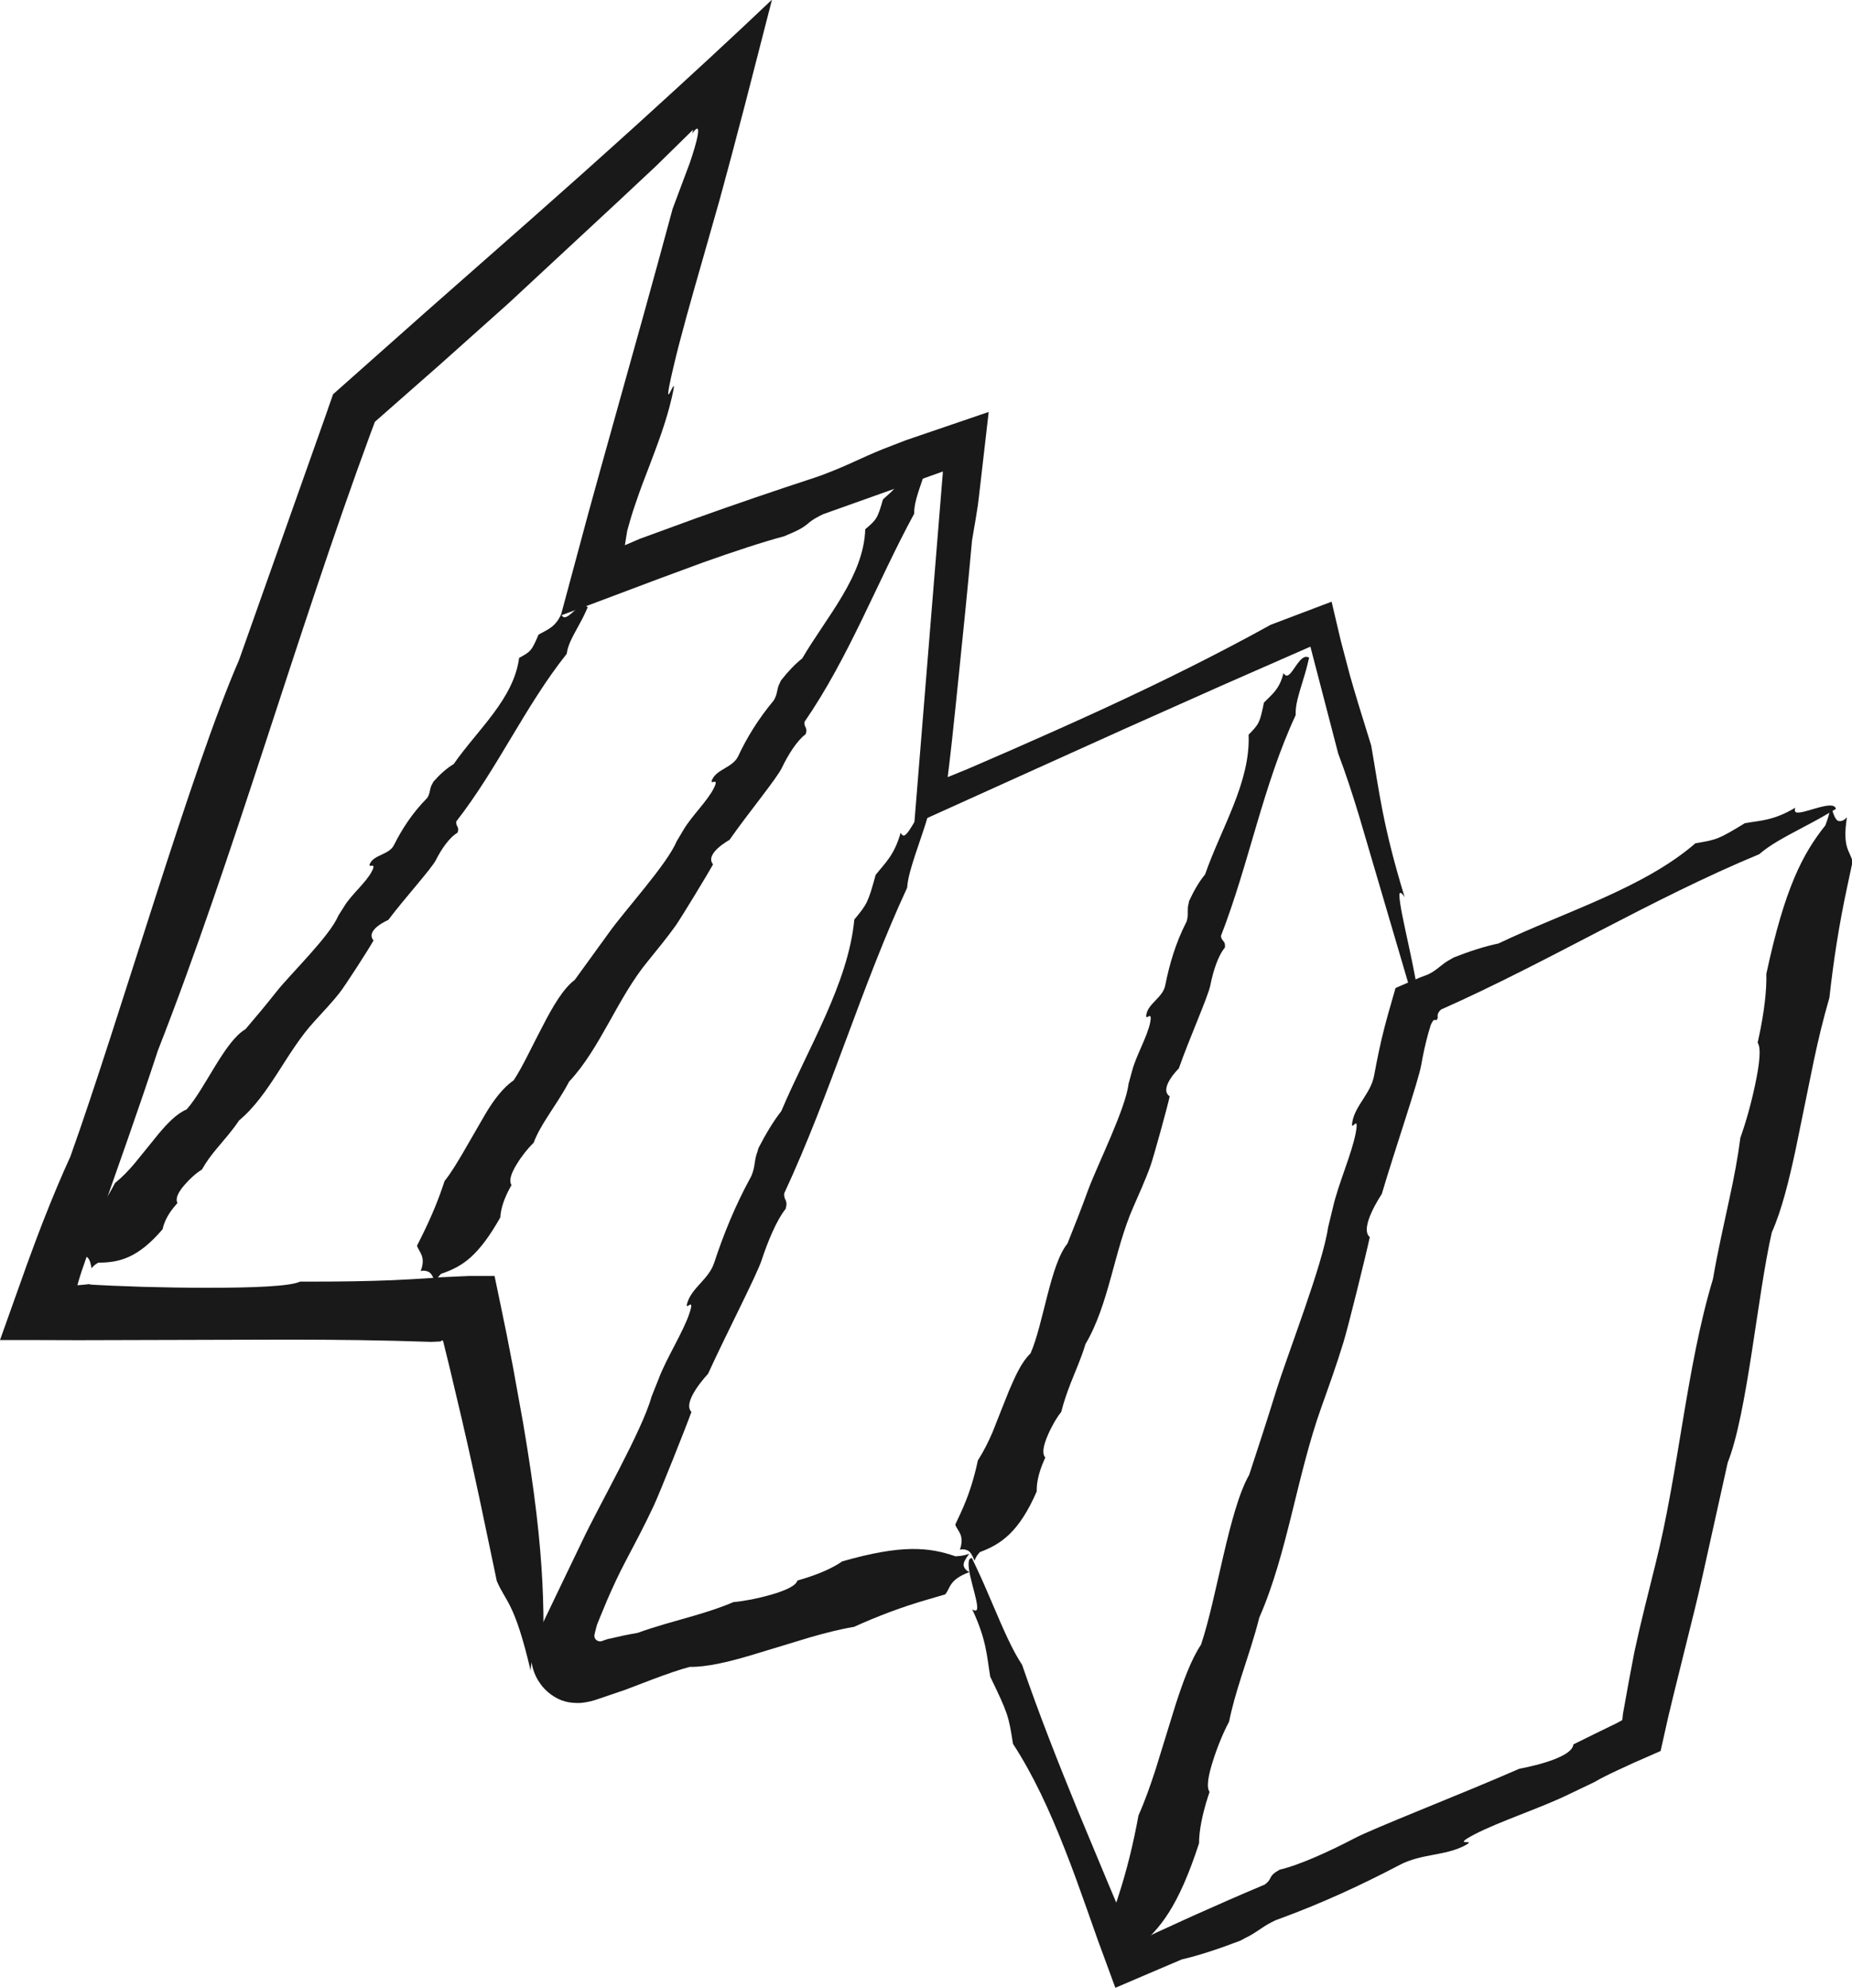
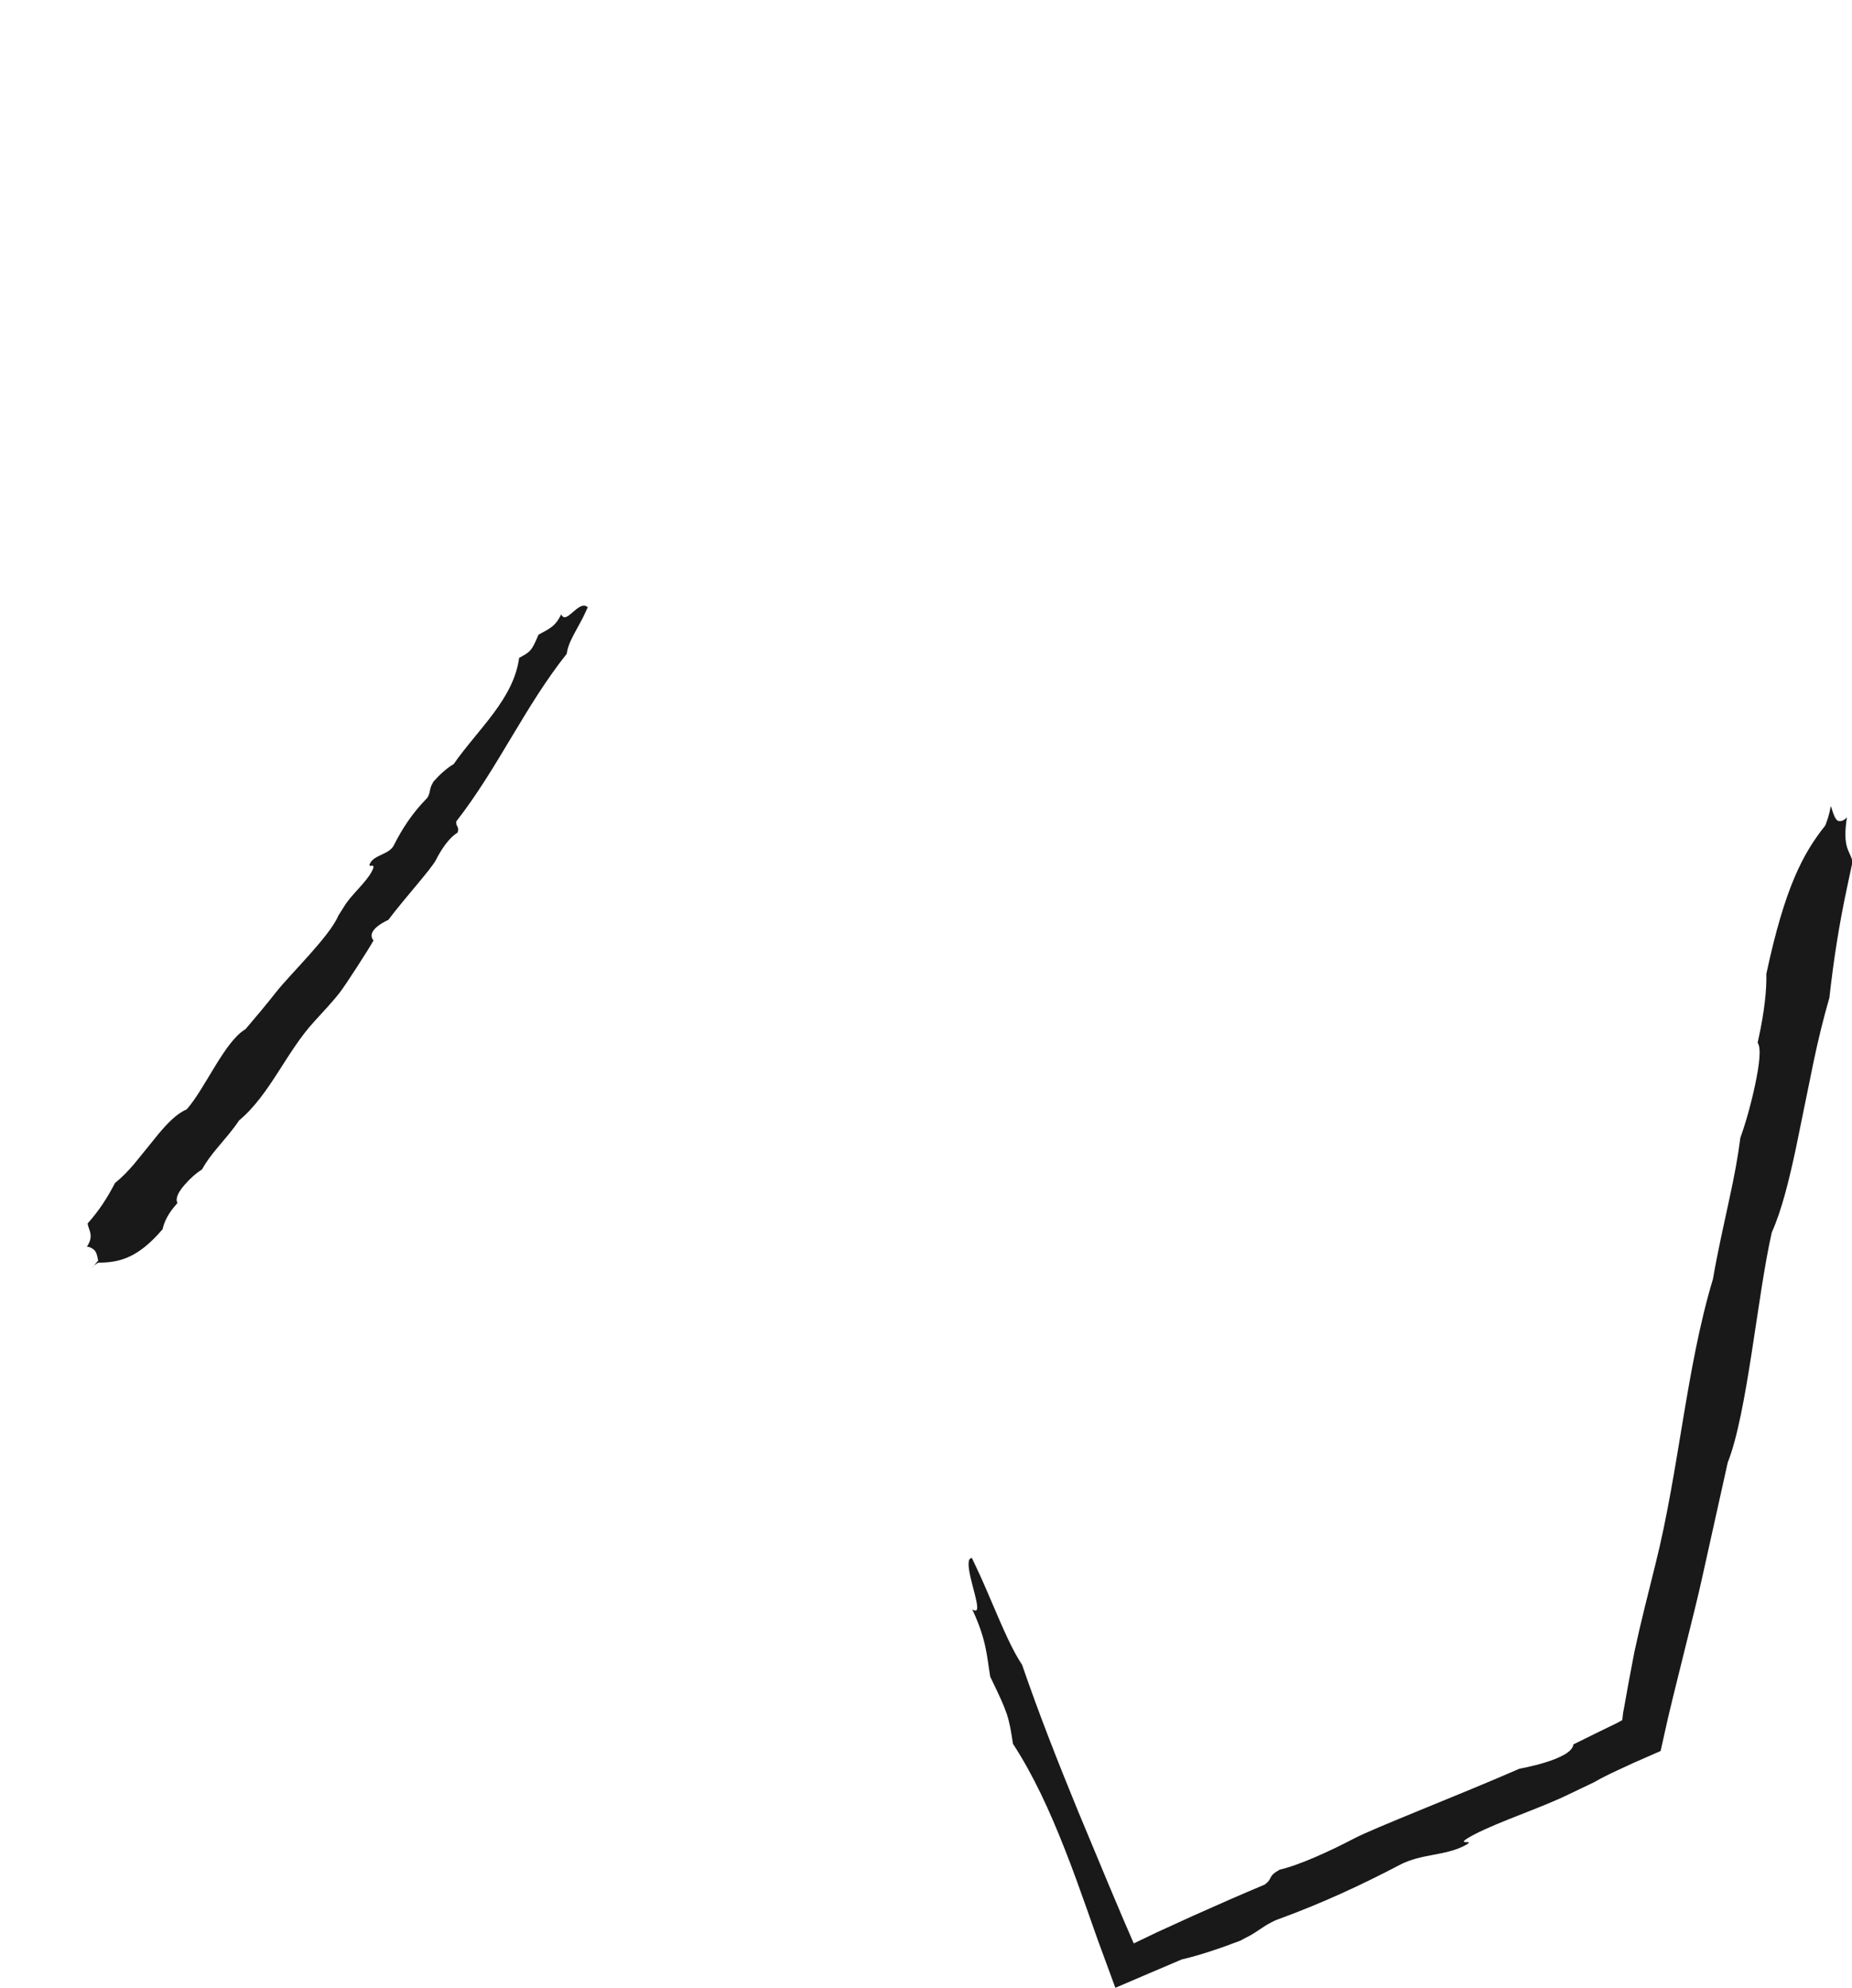
<svg xmlns="http://www.w3.org/2000/svg" id="Layer_2" data-name="Layer 2" viewBox="0 0 131.89 141.53">
  <defs>
    <style>
      .cls-1 {
        fill: #191919;
      }
    </style>
  </defs>
  <g id="Illustrations">
    <g>
      <path class="cls-1" d="M130.37,57.43c-.09.55-.23.95-.38,1.34-1.6,2.01-2.88,4.41-4.2,10.57.03,1.17-.15,2.72-.53,4.49l-.09.41c.26.37.14,1.49-.18,3-.29,1.37-.67,2.71-1.05,3.77-.18,1.4-.44,2.78-.77,4.29-.41,1.92-.85,3.82-1.18,5.76-1.9,6.28-2.43,13.68-4.1,20.32-.5,2.03-1.03,4.06-1.5,6.25-.07.38-.23,1.21-.42,2.22-.09.51-.19,1.06-.29,1.62l-.08.43c-.03.16-.02.14-.03.22l-.04.35c-.09.05-.18.1-.27.15l-.13.07-.29.14c-.43.21-.83.4-1.19.58-.72.36-1.29.64-1.6.79-.1,1.08-3.84,1.73-3.84,1.73-4.28,1.87-10.36,4.22-11.78,4.97-1.66.87-3.87,1.89-5.3,2.22-.9.51-.44.59-1.06,1.06-1.72.72-3.42,1.47-5.12,2.23l-2.54,1.16-1.67.8-.74-1.71-1.09-2.58c-.72-1.72-1.43-3.44-2.15-5.16-1.41-3.44-2.77-6.89-3.97-10.38-.37-.57-.67-1.13-1.01-1.85-.74-1.57-1.43-3.35-2.17-4.92l-.4-.85c-.09.03-.18.06-.21.21-.17.76.7,2.89.58,3.44-.03.15-.19.11-.34.02,1.02,2.18,1.03,3.29,1.28,4.79,1.26,2.61,1.31,2.78,1.62,4.78,1.45,2.22,2.63,4.8,3.7,7.53.54,1.36,1.04,2.76,1.54,4.17l.79,2.24c.42,1.15.84,2.29,1.26,3.43,1.59-.68,3.17-1.36,4.73-2.02,1.22-.28,2.69-.77,4.18-1.34l.35-.19c.76-.36,1.1-.72,1.81-1.09.12-.06.36-.19.53-.24,3.07-1.12,5.93-2.44,8.65-3.87,1.54-.81,3.2-.63,4.62-1.37,1.06-.56-1.1.15.68-.79,1.77-.93,4.78-1.9,6.77-2.88l1.78-.85c.46-.27,1.04-.56,1.71-.87.34-.15.69-.32,1.06-.49.63-.28,1.29-.56,1.96-.86.17-.77.35-1.56.53-2.37.12-.52.25-1.05.38-1.58.26-1.07.53-2.15.79-3.19.52-2.08,1-4,1.29-5.34.58-2.59,1.18-5.33,1.79-8.06,1.4-3.52,2.11-11.89,3.14-16.39.7-1.55,1.23-3.72,1.7-5.91.42-2.05.84-4.12,1.29-6.31.32-1.51.68-3,1.11-4.48.3-2.68.68-5.18,1.3-8.05l.35-1.64c-.17-.78-.75-.94-.4-3.16-.2.23-.43.31-.61.26-.23-.07-.37-.54-.52-1.02Z" />
-       <path class="cls-1" d="M39.25,119.82c-.29-1.22-.42-2.15-.55-3.07.03-2.57-.06-5.29-.5-9.01-.22-1.86-.53-3.97-.95-6.44-.22-1.23-.46-2.56-.72-3.98-.14-.71-.28-1.45-.43-2.22-.28-1.37-.57-2.78-.88-4.25-.53,0-1.19,0-1.85,0-.63.03-1.29.06-1.98.09-.35.03-.71.05-1.08.08-.75.05-1.55.09-2.39.13-1.69.07-3.58.1-5.61.1h-.94c-.68.33-3.2.44-6.65.44-1.57,0-3.13-.03-4.61-.07-.74-.03-1.46-.05-2.15-.08-.35-.02-.68-.03-1.01-.05-.16,0-.33-.02-.49-.03l-.12-.03c-.25.03-.53.06-.83.08.08-.29.16-.56.29-.96.37-1.08.76-2.19,1.15-3.33,1.45-4.14,2.93-8.26,4.3-12.44,5.35-13.64,9.82-29.49,15.12-43.87.11-.29.21-.57.33-.88,1.5-1.32,3.01-2.65,4.55-4,1.62-1.45,3.27-2.92,4.97-4.44,1.12-1.04,4.51-4.19,7.98-7.41.85-.79,1.69-1.59,2.51-2.35.35-.35.7-.68,1.01-.99.72-.71,1.31-1.29,1.64-1.61-.04.19-.06.23-.06.27.79-1.1.31.7-.18,2.11-.63,1.68-1.22,3.26-1.22,3.26-1.26,4.68-2.8,10.2-4.17,15.08-.68,2.44-1.32,4.72-1.85,6.66-.82,3.05-1.49,5.55-1.94,7.21,1.11-.41,1.59-.59,1.98-.73,1.54-.58,3.2-1.2,4.89-1.84,1.08-.4,2.18-.8,3.25-1.2,2.16-.77,4.22-1.45,5.79-1.87,2.12-.87,1.22-.82,2.77-1.57l8.53-3.04c-.68,8.37-1.36,16.74-2.04,25.09,5.01-2.26,10.01-4.53,15.01-6.78,2.3-1.03,4.61-2.06,6.91-3.08,2.1-.92,4.2-1.84,6.29-2.76.66,2.54,1.32,5.08,1.98,7.61.53,1.41.97,2.74,1.49,4.45,1.09,3.72,2.3,7.81,3.39,11.53l.61,2c.09-.02.19-.03.2-.33.03-1.51-1.35-6.47-1.33-7.57,0-.3.19-.13.37.14-1.57-5.13-1.8-7.49-2.38-10.79-.73-2.33-1.19-3.84-1.53-5.05-.23-.88-.43-1.64-.63-2.39-.22-.92-.43-1.81-.66-2.8-1.2.45-2.57.97-4.33,1.64-3.8,2.1-7.75,4.06-11.98,6.01-2.11.97-4.26,1.93-6.45,2.89-1.03.45-2.07.9-3.11,1.35l-1.47.6.13-1.07.17-1.49c.17-1.6.34-3.19.5-4.79.33-3.19.65-6.36.93-9.48.08-.45.15-.93.24-1.41.04-.24.08-.49.12-.75l.06-.38.08-.65c.22-1.89.45-3.9.69-5.98-1.87.64-3.87,1.32-5.89,2.01l-1.01.39c-1.76.66-2.65,1.18-4.31,1.84-.28.11-.84.33-1.22.45-2.87.94-5.68,1.9-8.44,2.89-1.33.49-2.65.97-3.97,1.45-.36.16-.72.31-1.07.46.05-.31.1-.62.15-.93.01-.07.03-.15.05-.22.05-.19.11-.38.16-.57.13-.45.27-.89.42-1.31.29-.86.6-1.69.92-2.5.62-1.64,1.24-3.24,1.64-4.98.61-2.62-.91,2.21.11-2.14.51-2.18,1.3-4.95,2.11-7.77.4-1.41.81-2.84,1.2-4.22.3-1.1.59-2.18.87-3.22.31-1.17.6-2.3.89-3.38l1.92-7.46s.02-.08.03-.14c-2.67,2.54-5.96,5.58-9.72,8.99-1.19,1.07-2.45,2.21-3.76,3.38-1.22,1.08-2.47,2.19-3.73,3.31-2.53,2.23-5.1,4.49-7.46,6.57-2.5,2.22-4.78,4.24-6.58,5.84-.21.61-.38,1.07-.53,1.52-1.99,5.61-4.08,11.51-6.17,17.41-3.36,7.68-8.53,25.63-12.01,35.35-.63,1.37-1.29,2.95-1.96,4.66-.17.43-.33.87-.5,1.31-.2.54-.4,1.09-.61,1.65-.63,1.78-1.28,3.6-1.94,5.44,1.83,0,3.7,0,5.57.01,4.83-.01,9.68-.03,14.84-.04,3.45,0,6.89.04,10.31.16l.65-.03c.06,0,.02-.02.04-.03.01-.02.04-.03.07-.05.03,0,.05.03.08.07l.45,1.83c.29,1.23.58,2.47.88,3.72.58,2.51,1.15,5.09,1.72,7.85l.77,3.67c.65,1.52,1.26,1.48,2.41,6.38.02-.62.17-.94.35-.95.24-.01.68.89,1.11,1.8Z" />
-       <path class="cls-1" d="M6.54,90.29c.13-.2.3-.29.46-.39,1.5,0,2.83-.33,4.58-2.38.11-.55.43-1.15.94-1.73l.12-.14c-.17-.31.05-.76.48-1.26.39-.46.84-.86,1.26-1.12.3-.54.66-1.02,1.08-1.52.54-.65,1.1-1.27,1.56-1.97,2.2-1.83,3.38-4.91,5.37-7.06.6-.67,1.23-1.31,1.82-2.07.37-.47,2.07-3.1,2.39-3.69-.62-.75,1.05-1.46,1.05-1.46,1.2-1.59,3.09-3.66,3.4-4.28.36-.72.94-1.59,1.53-1.93.17-.42-.13-.43-.09-.8,2.95-3.78,4.92-8.24,7.87-11.94.04-.32.13-.58.27-.9.31-.68.75-1.36,1.06-2.05l.17-.37c-.08-.05-.16-.11-.26-.11-.51,0-1.02.83-1.4.83-.1,0-.19-.11-.24-.21-.42.94-1,1.09-1.61,1.45-.49,1.15-.55,1.2-1.38,1.65-.39,2.94-2.96,5.11-4.66,7.56-.49.29-.99.74-1.44,1.25l-.08.15c-.19.31-.14.57-.29.88-.03.05-.08.16-.14.2-.98,1-1.72,2.12-2.31,3.3-.34.67-1.38.67-1.69,1.28-.24.46.52-.18.12.58-.39.77-1.45,1.65-1.94,2.45l-.45.71c-.59,1.43-3.34,4.08-4.38,5.38-.7.89-1.46,1.8-2.23,2.7-1.48.85-2.88,4.25-4.19,5.71-.73.31-1.38,1.01-1.99,1.73-.56.69-1.12,1.39-1.72,2.12-.42.5-.87.97-1.39,1.39-.54,1.04-1.12,1.95-1.95,2.88l-.47.54c.05.45.49.85-.05,1.65.19.01.38.11.51.23.18.16.23.46.29.76Z" />
-       <path class="cls-1" d="M31.01,91.28c.1-.26.25-.42.39-.58.77-.26,1.47-.59,2.14-1.2.67-.61,1.33-1.48,2.09-2.82.03-.61.27-1.35.7-2.13l.1-.18c-.21-.29-.03-.83.37-1.48.36-.59.79-1.13,1.2-1.52.25-.66.6-1.25,1.01-1.89.52-.81,1.07-1.61,1.52-2.47,2.24-2.39,3.44-5.96,5.62-8.59.65-.81,1.32-1.61,1.97-2.52.4-.57,2.29-3.68,2.66-4.36-.63-.76,1.17-1.74,1.17-1.74,1.33-1.91,3.42-4.43,3.75-5.17.41-.85,1.04-1.89,1.67-2.35.19-.49-.13-.47-.08-.88,3.19-4.63,5.17-9.96,7.81-14.82,0-.37.06-.69.16-1.08.23-.84.59-1.72.82-2.56l.12-.45c-.09-.04-.17-.07-.28-.05-.52.14-.94,1.2-1.32,1.29-.1.03-.21-.07-.28-.17-.31,1.15-.88,1.46-1.44,2-.39,1.37-.46,1.44-1.26,2.12-.11,3.35-2.75,6.23-4.49,9.2-.51.4-1.04.96-1.52,1.58l-.08.18c-.2.37-.15.65-.32,1.02-.03.06-.08.18-.14.25-1.04,1.25-1.86,2.56-2.51,3.95-.38.78-1.48.9-1.83,1.62-.27.54.55-.26.11.63-.44.9-1.59,2-2.15,2.95l-.5.84c-.69,1.65-3.71,4.93-4.84,6.53-.78,1.08-1.6,2.21-2.42,3.34-.8.59-1.57,1.89-2.29,3.3-.74,1.39-1.42,2.89-2.06,3.85-.75.51-1.43,1.41-2.01,2.39-.53.92-1.06,1.84-1.63,2.82-.4.67-.79,1.34-1.28,1.96-.43,1.32-.92,2.5-1.58,3.84l-.38.76c.13.47.66.75.26,1.81.2-.06.41-.02.57.06.21.11.33.41.45.7Z" />
-       <path class="cls-1" d="M69.01,110.63c-.37.14-.67.16-.96.18-1.87-.65-3.83-.86-8.07.36-.69.48-1.69.92-2.91,1.28l-.28.08c-.11.38-.84.71-1.87,1.01-.94.27-1.91.46-2.69.53-.91.39-1.85.69-2.88.99-1.32.38-2.64.73-3.94,1.2-.34.06-.67.12-1.01.19-.31.07-.61.14-.92.21-.18.03-.34.08-.53.15-.18.11-.45.05-.56-.13-.13-.19-.02-.38.02-.61l.07-.26.04-.14.14-.35.58-1.4c.4-.92.82-1.83,1.28-2.7.68-1.3,1.38-2.6,2.04-4.02.42-.89,2.31-5.64,2.68-6.67-.71-.72,1.18-2.71,1.18-2.71,1.36-2.97,3.47-7.03,3.82-8.1.41-1.25,1.05-2.83,1.71-3.65.19-.7-.15-.55-.1-1.11,3.31-7.12,5.49-14.72,8.75-21.75.04-.49.14-.92.3-1.46.34-1.17.82-2.41,1.16-3.58l.18-.63c-.09-.04-.17-.07-.29-.02-.57.26-1.13,1.77-1.54,1.96-.11.05-.21-.06-.27-.19-.46,1.62-1.11,2.15-1.78,3-.54,1.96-.6,2.07-1.52,3.18-.43,4.54-3.28,9.12-5.2,13.64-.55.7-1.11,1.63-1.62,2.62l-.08.27c-.21.55-.16.92-.33,1.45-.03.09-.09.27-.15.37-1.1,2.01-1.93,4.05-2.6,6.09-.38,1.16-1.55,1.74-1.9,2.81-.26.8.58-.55.14.78-.44,1.33-1.64,3.2-2.19,4.66l-.51,1.28c-.66,2.41-3.78,7.81-4.94,10.29-.91,1.89-1.87,3.88-2.82,5.87-.1.16-.2.33-.31.51-.35.6-.5,1.27-.5,1.84,0,.57.18,1.27.62,1.89.41.62,1.15,1.14,1.79,1.3.3.09.67.12,1.09.11.43-.03.92-.15,1.41-.33l1.44-.49.35-.12.21-.08.37-.14c.49-.19.98-.37,1.44-.55.94-.35,1.82-.66,2.57-.86,1.22.02,2.74-.35,4.24-.79,1.4-.43,2.82-.85,4.32-1.31,1.04-.3,2.08-.57,3.14-.75,1.73-.78,3.38-1.41,5.36-1.98l1.13-.33c.39-.46.25-1.04,1.73-1.59-.22-.09-.37-.27-.41-.44-.06-.23.17-.55.39-.86Z" />
-       <path class="cls-1" d="M69.41,111.1c.09-.27.23-.43.37-.59,1.5-.56,2.79-1.42,4.05-4.32-.02-.63.16-1.4.53-2.23l.08-.19c-.25-.27-.14-.83.16-1.54.27-.64.62-1.25.98-1.71.17-.69.4-1.35.68-2.07.36-.91.76-1.8,1.04-2.75,1.69-2.85,2.03-6.64,3.41-9.76.41-.96.86-1.91,1.23-2.96.23-.66,1.2-4.17,1.36-4.92-.81-.56.65-1.99.65-1.99.77-2.19,2.1-5.15,2.25-5.94.18-.92.53-2.07,1.03-2.66.07-.51-.24-.42-.28-.83,2.01-5.18,3-10.74,5.32-15.72-.01-.36.03-.68.12-1.07.2-.84.53-1.73.73-2.57l.11-.46c-.09-.04-.18-.07-.28-.05-.51.14-.9,1.22-1.27,1.33-.1.03-.21-.06-.28-.17-.28,1.17-.84,1.52-1.39,2.1-.29,1.43-.34,1.51-1.09,2.28.14,3.38-1.95,6.64-3.1,9.95-.42.5-.81,1.18-1.14,1.9l-.04.2c-.11.4,0,.68-.09,1.07-.01.07-.04.2-.09.27-.74,1.46-1.18,2.96-1.48,4.47-.17.85-1.19,1.26-1.34,2.05-.11.59.46-.4.27.58-.19.98-1,2.36-1.28,3.42l-.26.95c-.21,1.78-2.21,5.75-2.88,7.56-.45,1.24-.95,2.52-1.47,3.81-1.23,1.51-1.71,5.73-2.63,7.82-.65.62-1.09,1.63-1.53,2.65-.38.96-.77,1.92-1.17,2.95-.3.7-.64,1.38-1.05,2.02-.28,1.31-.65,2.52-1.26,3.82l-.35.75c.15.46.69.73.33,1.79.19-.06.41-.02.57.06.21.11.34.41.47.71Z" />
-       <path class="cls-1" d="M80.54,139.66c.1-.41.26-.69.42-.97,1.63-1.29,2.96-2.93,4.43-7.45,0-.9.23-2.06.65-3.36l.1-.3c-.24-.32-.1-1.16.26-2.27.32-1,.73-1.98,1.13-2.73.21-1.05.51-2.06.86-3.17.45-1.41.93-2.8,1.29-4.24,2-4.54,2.68-10.13,4.43-15,.53-1.49,1.07-2.98,1.56-4.59.32-1.01,1.64-6.36,1.88-7.5-.79-.64.85-3.06.85-3.06,1-3.37,2.61-8.03,2.82-9.23.12-.7.29-1.49.5-2.24.06-.18.11-.37.16-.54.03-.07.06-.14.1-.21.03-.06.07-.12.11-.16.06-.03.15-.02.21-.01.22-.22-.11-.34.32-.75,7.71-3.42,14.96-7.87,22.66-11.06.4-.34.79-.61,1.31-.92,1.13-.67,2.42-1.28,3.55-1.95l.61-.36c-.04-.09-.08-.17-.2-.21-.62-.18-2.18.59-2.63.46-.12-.04-.12-.19-.07-.33-1.56.92-2.44.9-3.59,1.1-1.87,1.14-2,1.18-3.52,1.43-3.7,3.2-9.25,4.86-14.04,7.14-.94.19-2.05.55-3.17.99l-.26.15c-.56.3-.79.61-1.31.92-.09.05-.26.15-.39.19l-.43.16-.73.31-.74.32-.18.08c-.07.02-.13.05-.13.13l-.11.38c-.14.49-.28.98-.42,1.47l-.23.86c-.3,1.15-.53,2.29-.74,3.43-.24,1.29-1.33,2.11-1.55,3.29-.16.89.51-.68.24.8-.28,1.48-1.25,3.66-1.62,5.29l-.35,1.44c-.38,2.65-2.84,8.89-3.72,11.71-.59,1.91-1.24,3.91-1.9,5.91-1.44,2.5-2.31,8.79-3.43,12.09-.72,1.08-1.29,2.67-1.81,4.27-.47,1.51-.93,3.02-1.43,4.63-.36,1.1-.74,2.2-1.21,3.25-.37,2-.81,3.86-1.5,5.96l-.39,1.2c.14.62.71.83.29,2.48.21-.15.44-.17.6-.11.22.09.35.47.47.86Z" />
+       <path class="cls-1" d="M6.54,90.29c.13-.2.3-.29.46-.39,1.5,0,2.83-.33,4.58-2.38.11-.55.43-1.15.94-1.73l.12-.14c-.17-.31.05-.76.48-1.26.39-.46.84-.86,1.26-1.12.3-.54.66-1.02,1.08-1.52.54-.65,1.1-1.27,1.56-1.97,2.2-1.83,3.38-4.91,5.37-7.06.6-.67,1.23-1.31,1.82-2.07.37-.47,2.07-3.1,2.39-3.69-.62-.75,1.05-1.46,1.05-1.46,1.2-1.59,3.09-3.66,3.4-4.28.36-.72.94-1.59,1.53-1.93.17-.42-.13-.43-.09-.8,2.95-3.78,4.92-8.24,7.87-11.94.04-.32.13-.58.27-.9.31-.68.75-1.36,1.06-2.05l.17-.37c-.08-.05-.16-.11-.26-.11-.51,0-1.02.83-1.4.83-.1,0-.19-.11-.24-.21-.42.94-1,1.09-1.61,1.45-.49,1.15-.55,1.2-1.38,1.65-.39,2.94-2.96,5.11-4.66,7.56-.49.29-.99.74-1.44,1.25l-.08.15c-.19.31-.14.57-.29.88-.03.05-.08.16-.14.2-.98,1-1.72,2.12-2.31,3.3-.34.67-1.38.67-1.69,1.28-.24.46.52-.18.12.58-.39.77-1.45,1.65-1.94,2.45l-.45.71c-.59,1.43-3.34,4.08-4.38,5.38-.7.89-1.46,1.8-2.23,2.7-1.48.85-2.88,4.25-4.19,5.71-.73.31-1.38,1.01-1.99,1.73-.56.69-1.12,1.39-1.72,2.12-.42.5-.87.97-1.39,1.39-.54,1.04-1.12,1.95-1.95,2.88c.05.45.49.85-.05,1.65.19.01.38.11.51.23.18.16.23.46.29.76Z" />
    </g>
  </g>
</svg>